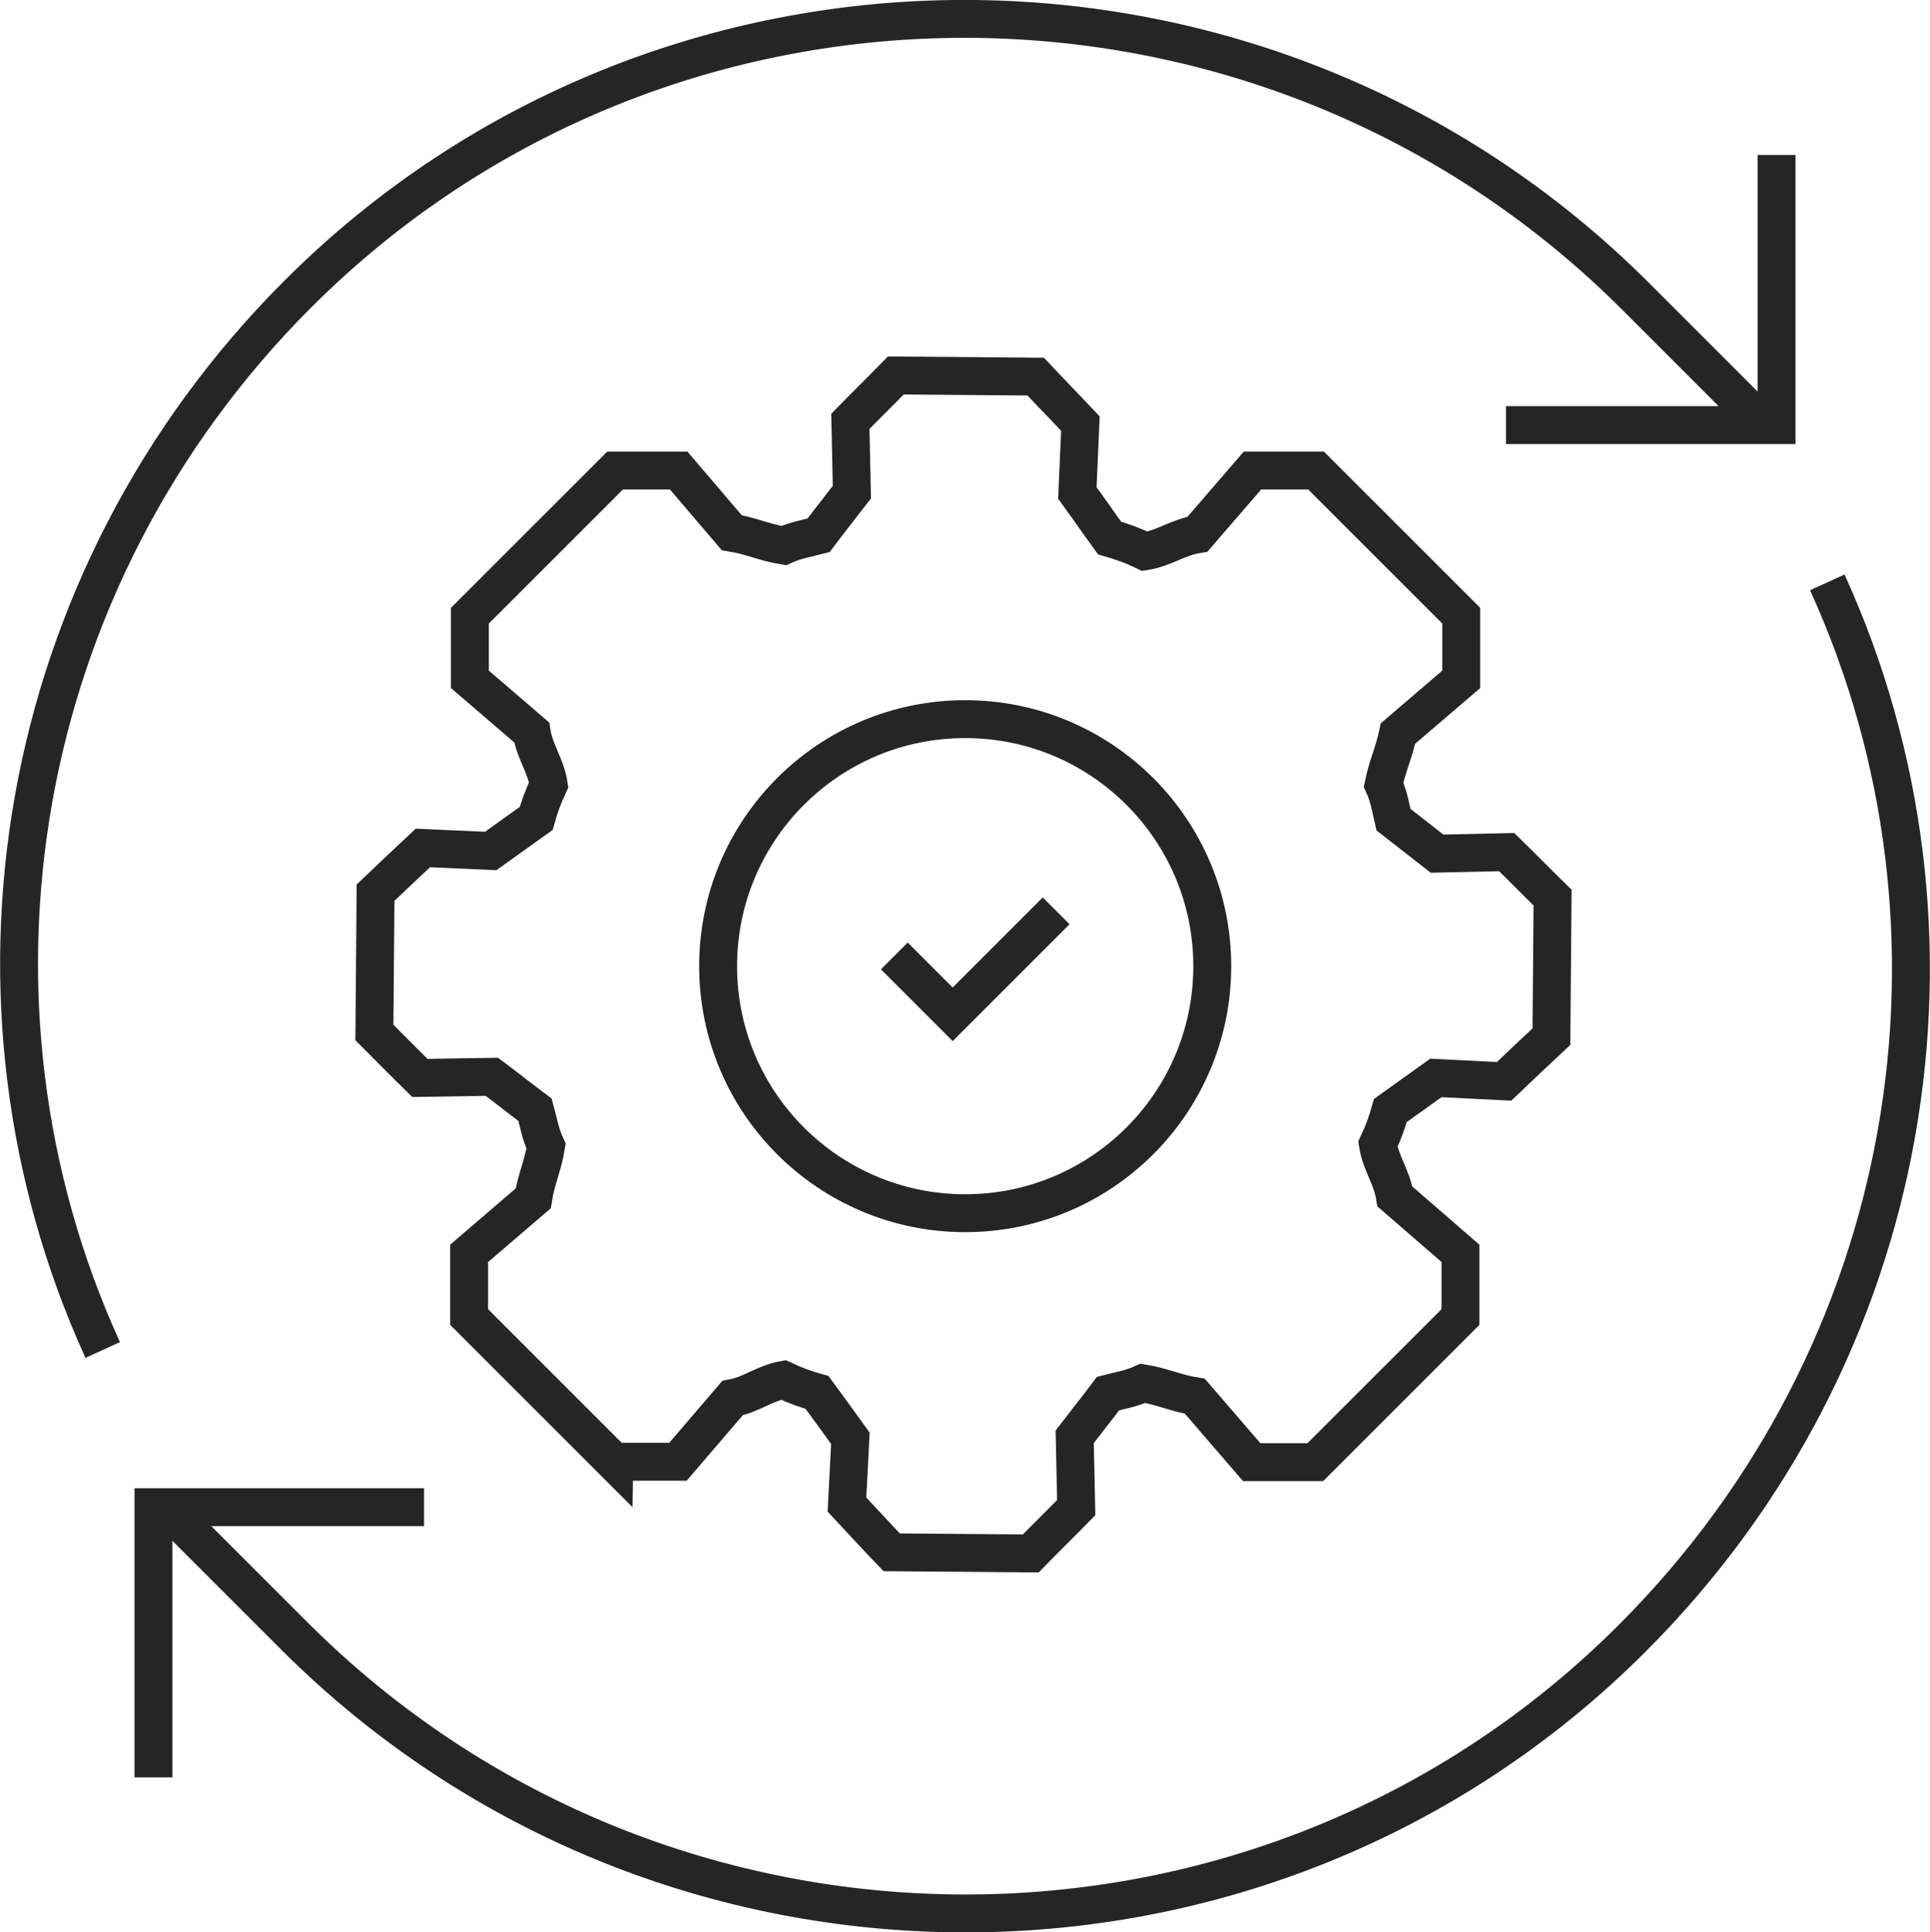
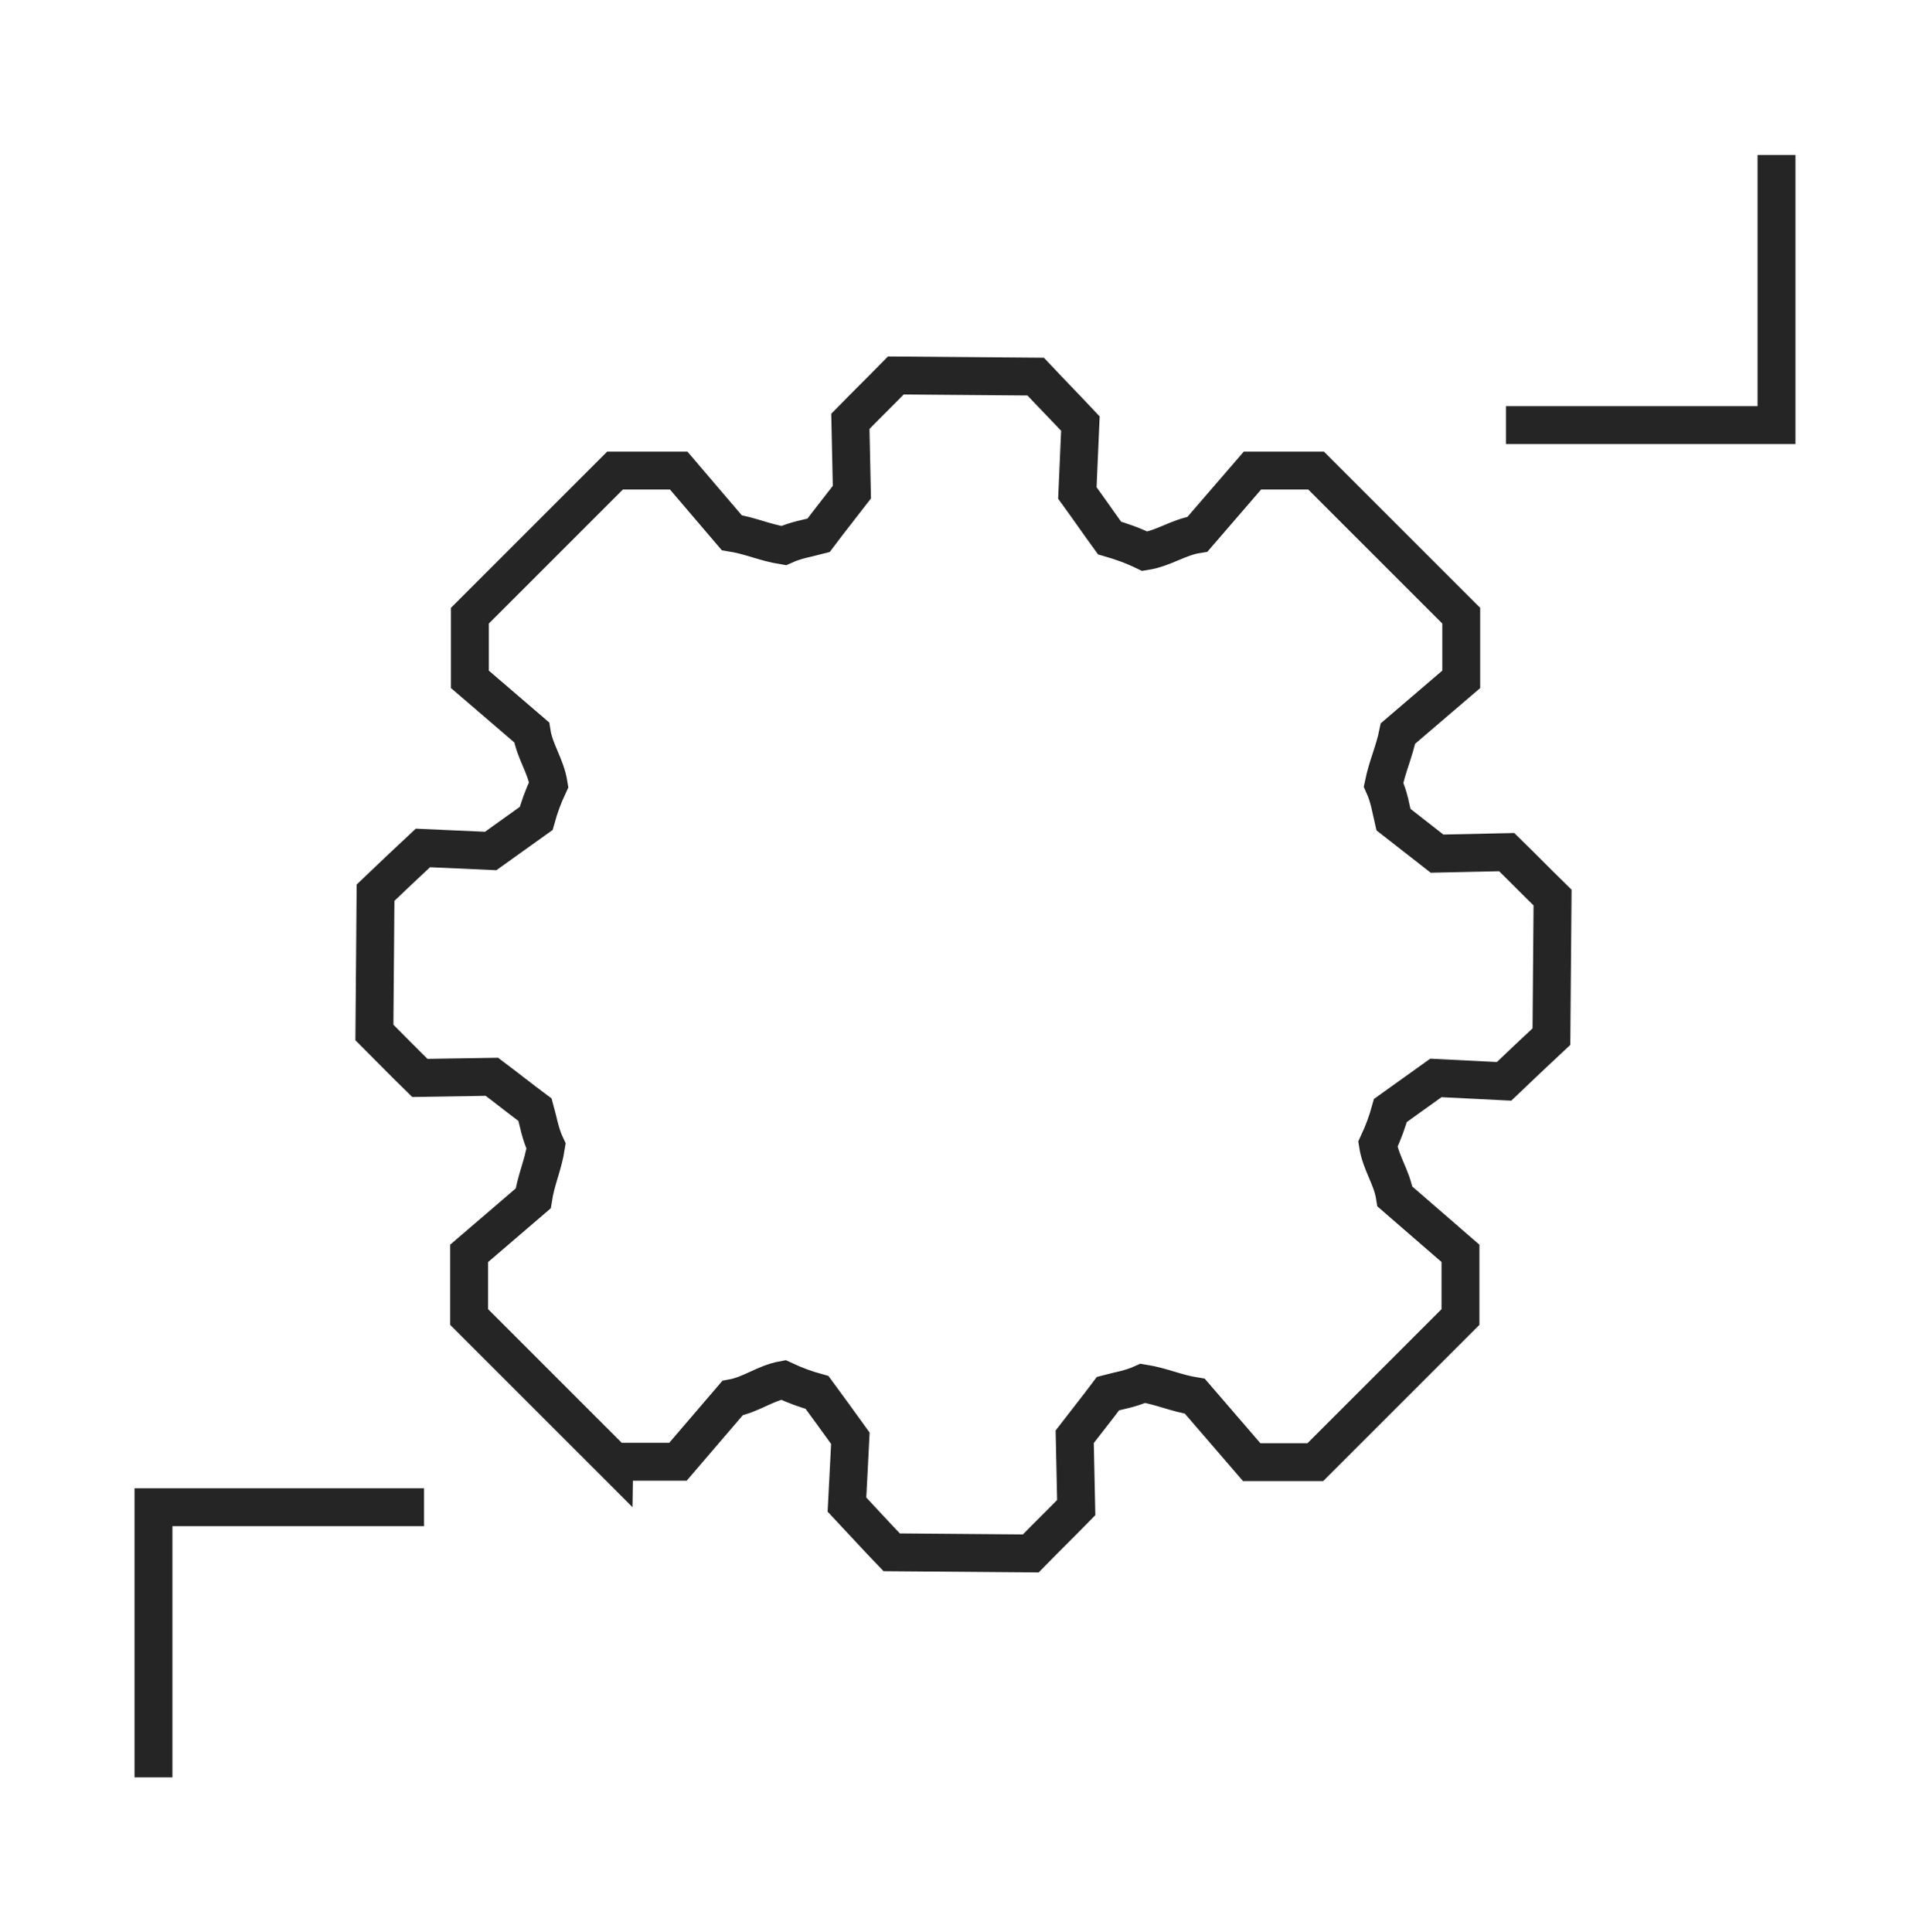
<svg xmlns="http://www.w3.org/2000/svg" id="uuid-346f4d43-2679-4b1c-b723-d6a918dc4910" viewBox="0 0 50.93 51">
  <defs>
    <style>.uuid-2ec04e6e-d2d6-4cb9-8c33-6f7729cacbdc,.uuid-3dfbc960-9e9e-4c4a-ae77-89180e74b4a5{fill:none;}.uuid-3dfbc960-9e9e-4c4a-ae77-89180e74b4a5{stroke:#252525;stroke-miterlimit:10;}</style>
  </defs>
  <g id="uuid-71e9cffa-b00c-4f52-9e22-5e9e9d3003bd">
-     <rect class="uuid-2ec04e6e-d2d6-4cb9-8c33-6f7729cacbdc" x=".47" y=".5" width="50" height="50" />
    <path class="uuid-3dfbc960-9e9e-4c4a-ae77-89180e74b4a5" d="M16.21,38.59l-3.83-3.83v-1.68l1.69-1.45c.08-.51.26-.87.34-1.38-.16-.34-.2-.64-.29-.96-.43-.32-.7-.54-1.14-.87l-1.9.03c-.48-.47-.73-.73-1.2-1.2l.03-3.69c.49-.47.76-.72,1.25-1.18l1.79.08c.45-.32.75-.54,1.2-.86.08-.29.18-.57.33-.89-.08-.51-.37-.87-.45-1.38l-1.63-1.4v-1.68l3.83-3.83h1.68l1.4,1.64c.5.08.87.26,1.37.34.33-.15.62-.19.92-.27.33-.44.55-.71.88-1.14l-.04-1.87c.47-.48.73-.73,1.2-1.21l3.69.03c.46.49.72.75,1.18,1.24l-.08,1.83c.32.44.53.75.85,1.19.31.09.6.19.93.35.51-.08.88-.37,1.39-.45l1.45-1.68h1.68l3.83,3.83v1.68l-1.67,1.43c-.1.49-.28.86-.38,1.35.15.33.19.62.26.92.44.34.71.56,1.15.9l1.84-.04c.48.47.73.73,1.21,1.2l-.03,3.67c-.49.46-.76.71-1.25,1.18l-1.8-.09c-.45.32-.75.54-1.2.86-.08.29-.18.57-.33.89.08.51.37.87.45,1.38l1.73,1.5v1.68l-3.83,3.83h-1.68l-1.5-1.74c-.5-.08-.87-.26-1.37-.34-.33.15-.62.19-.92.27-.33.44-.55.71-.88,1.14l.04,1.87c-.47.48-.73.73-1.2,1.21l-3.67-.03c-.47-.49-.71-.76-1.18-1.26l.09-1.75c-.33-.46-.55-.76-.88-1.21-.29-.08-.57-.18-.89-.33-.49.09-.85.39-1.34.48l-1.44,1.68h-1.68Z" />
-     <circle class="uuid-3dfbc960-9e9e-4c4a-ae77-89180e74b4a5" cx="25.47" cy="25.5" r="6.52" />
    <polyline class="uuid-3dfbc960-9e9e-4c4a-ae77-89180e74b4a5" points="11.19 39.78 4.05 39.78 4.05 46.91" />
-     <path class="uuid-3dfbc960-9e9e-4c4a-ae77-89180e74b4a5" d="M2.71,35.63C-1.47,26.46.31,15.31,7.86,7.76c9.72-9.72,25.57-9.66,35.29.05l3.22,3.22" />
-     <path class="uuid-3dfbc960-9e9e-4c4a-ae77-89180e74b4a5" d="M48.22,15.37c4.18,9.18,2.4,20.32-5.15,27.87-9.72,9.72-25.57,9.66-35.29-.05l-3.22-3.22" />
    <polyline class="uuid-3dfbc960-9e9e-4c4a-ae77-89180e74b4a5" points="39.74 11.22 46.88 11.22 46.88 4.09" />
-     <polyline class="uuid-3dfbc960-9e9e-4c4a-ae77-89180e74b4a5" points="23.6 25.23 25.14 26.77 27.87 24.04" />
  </g>
</svg>